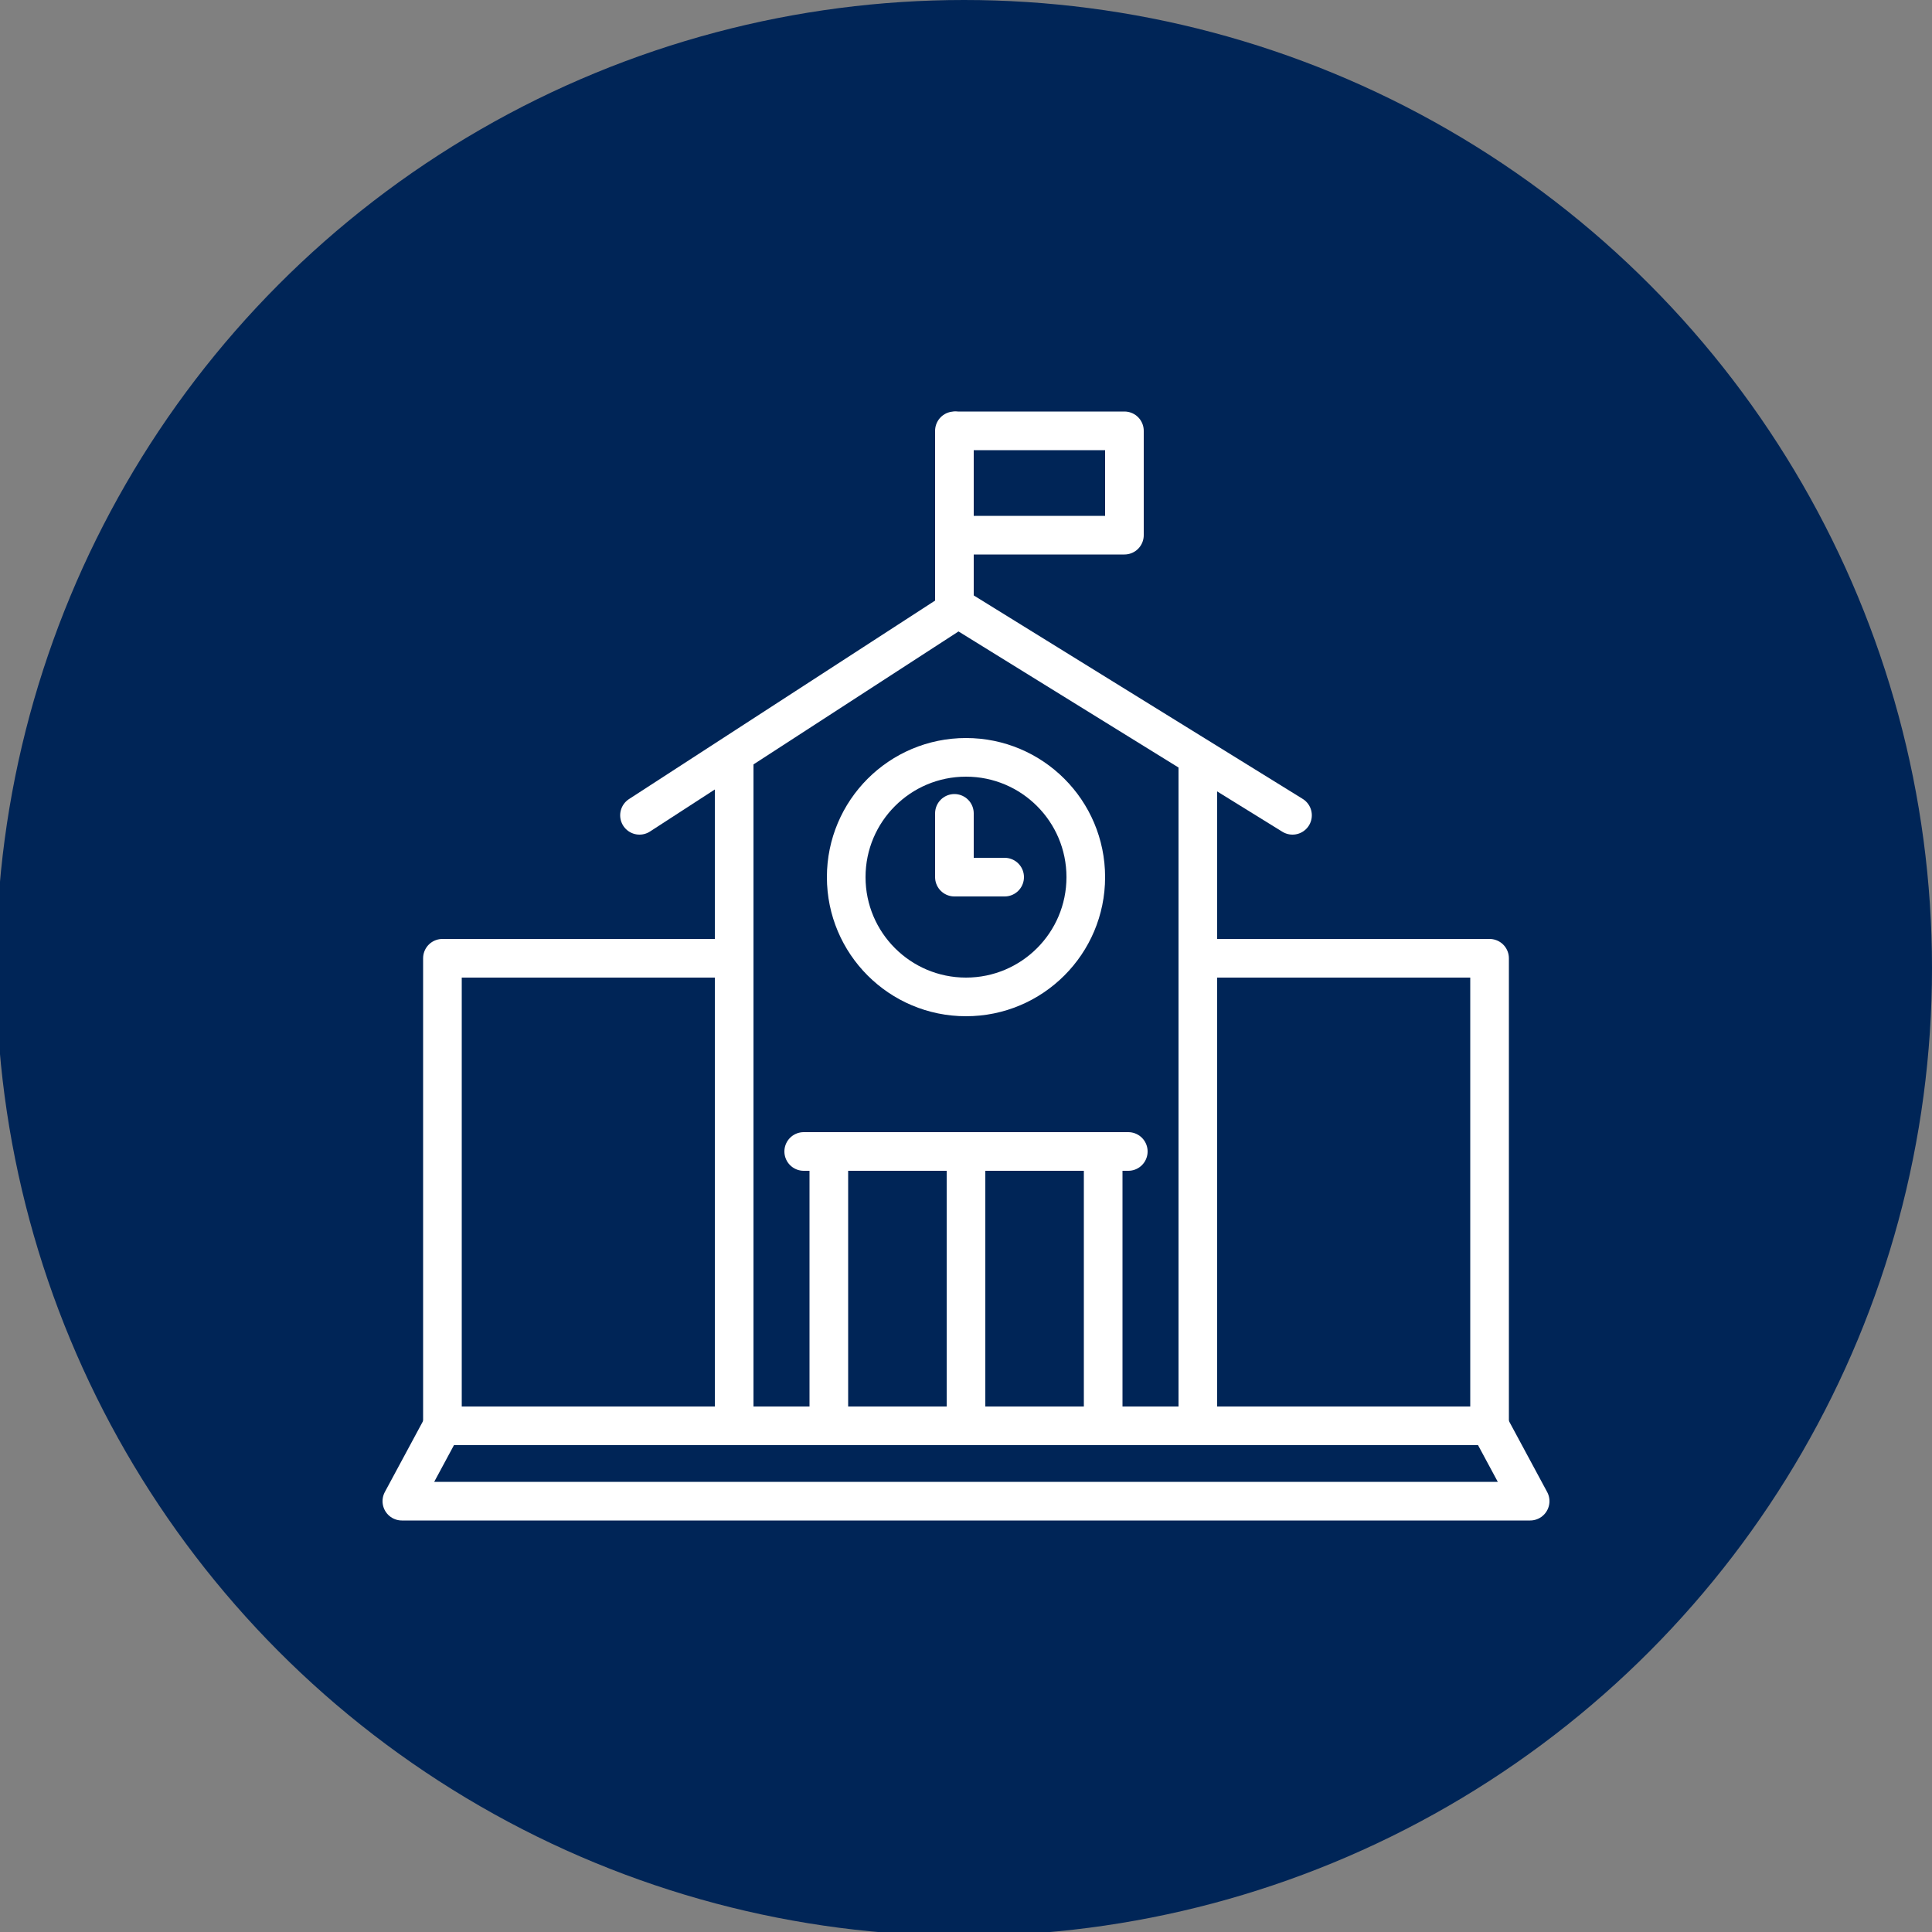
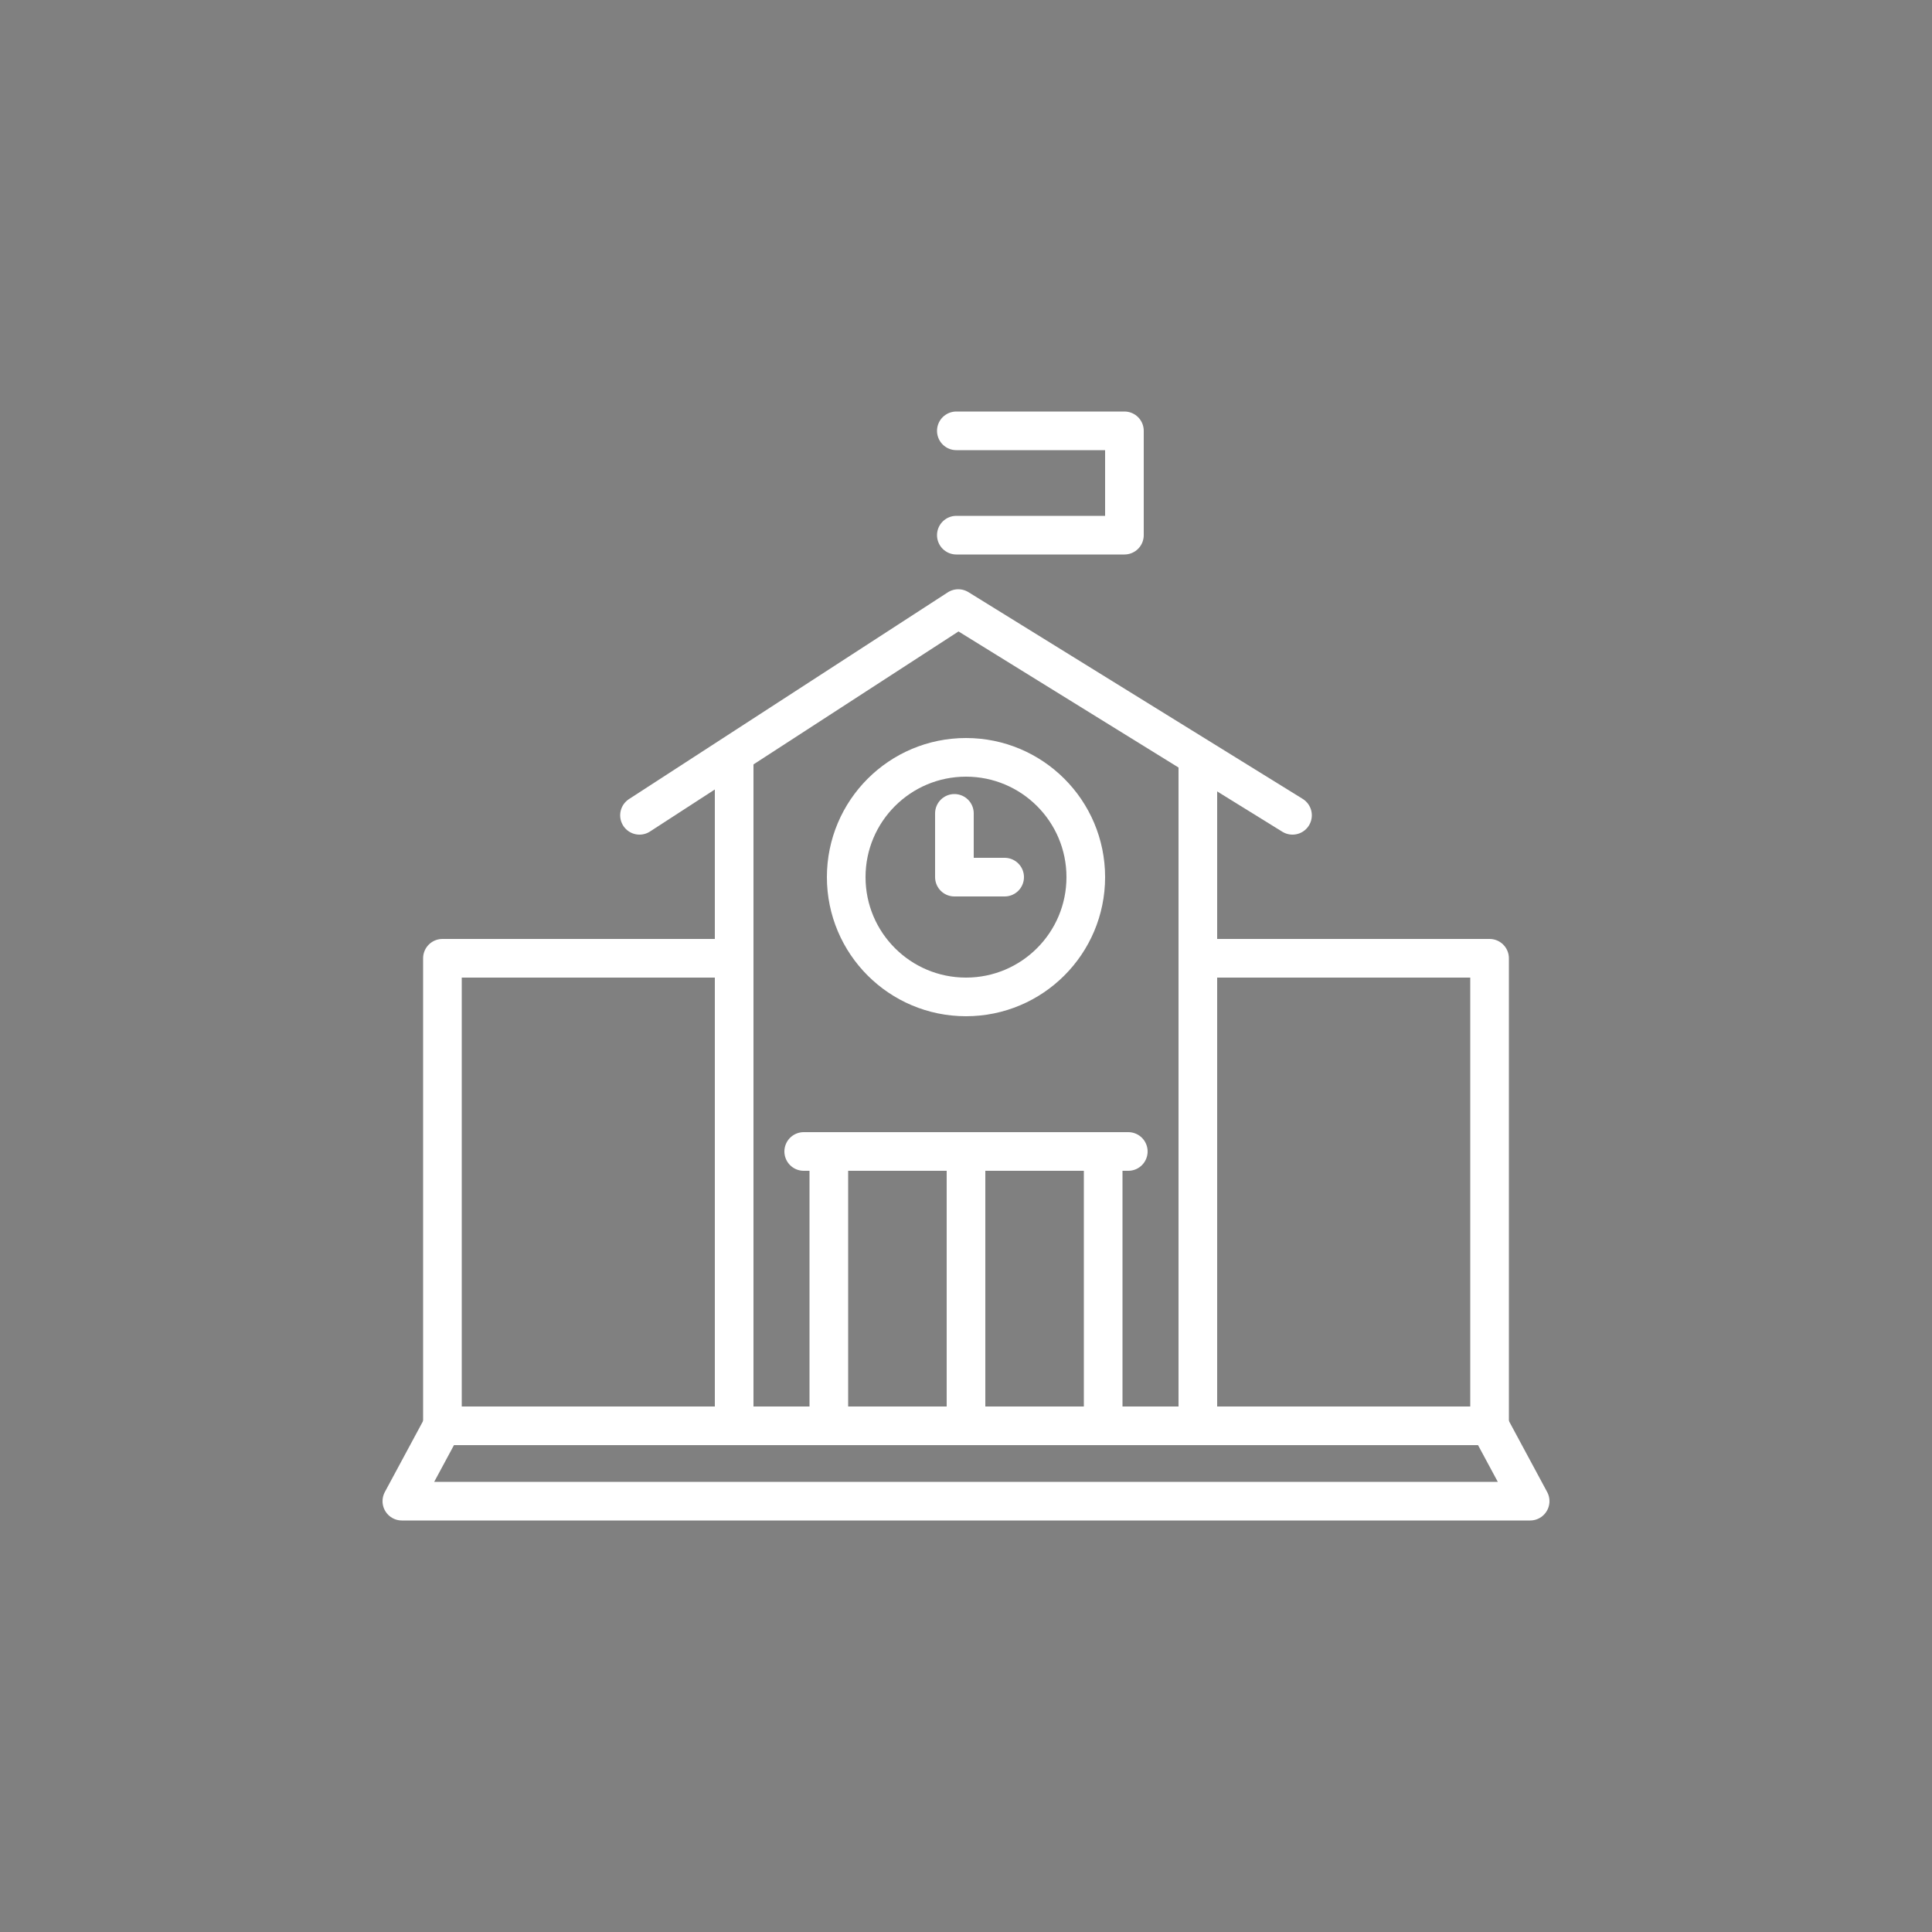
<svg xmlns="http://www.w3.org/2000/svg" id="레이어_1" x="0px" y="0px" viewBox="0 0 100 100" style="enable-background:new 0 0 100 100;" xml:space="preserve">
  <rect x="0" y="0" width="100" height="100" fill="#808080" stroke="none" />
  <style type="text/css"> .st0{fill:#002557;} .st1{fill:none;stroke:#FFFFFF;stroke-width:2;stroke-linecap:round;stroke-linejoin:round;stroke-miterlimit:10;} </style>
  <g>
-     <circle class="st0" cx="49.9" cy="50.1" r="50.1" />
-   </g>
+     </g>
  <g>
    <polyline class="st1" points="62,39.2 62,73.8 38,73.8 38,39.2 " />
    <polyline class="st1" points="63,49.6 77.1,49.6 77.1,73.8 22.9,73.8 22.9,49.6 37.8,49.6 " />
    <polyline class="st1" points="66.9,42.2 49.6,31.5 33.1,42.2 " />
    <polyline class="st1" points="22.9,73.8 20.8,77.7 79.2,77.7 77.1,73.8 " />
-     <line class="st1" x1="49.4" y1="31.5" x2="49.4" y2="22.3" />
    <polyline class="st1" points="49.5,22.3 58.2,22.3 58.2,27.7 49.5,27.7 " />
    <polyline class="st1" points="57.1,59.6 57.1,73.8 42.9,73.8 42.9,59.6 " />
    <line class="st1" x1="50" y1="73.8" x2="50" y2="59.6" />
    <line class="st1" x1="41.6" y1="59.6" x2="58.4" y2="59.6" />
    <circle class="st1" cx="50" cy="45.4" r="6.2" />
    <polyline class="st1" points="49.4,42.1 49.4,45.4 52,45.4 " />
  </g>
</svg>